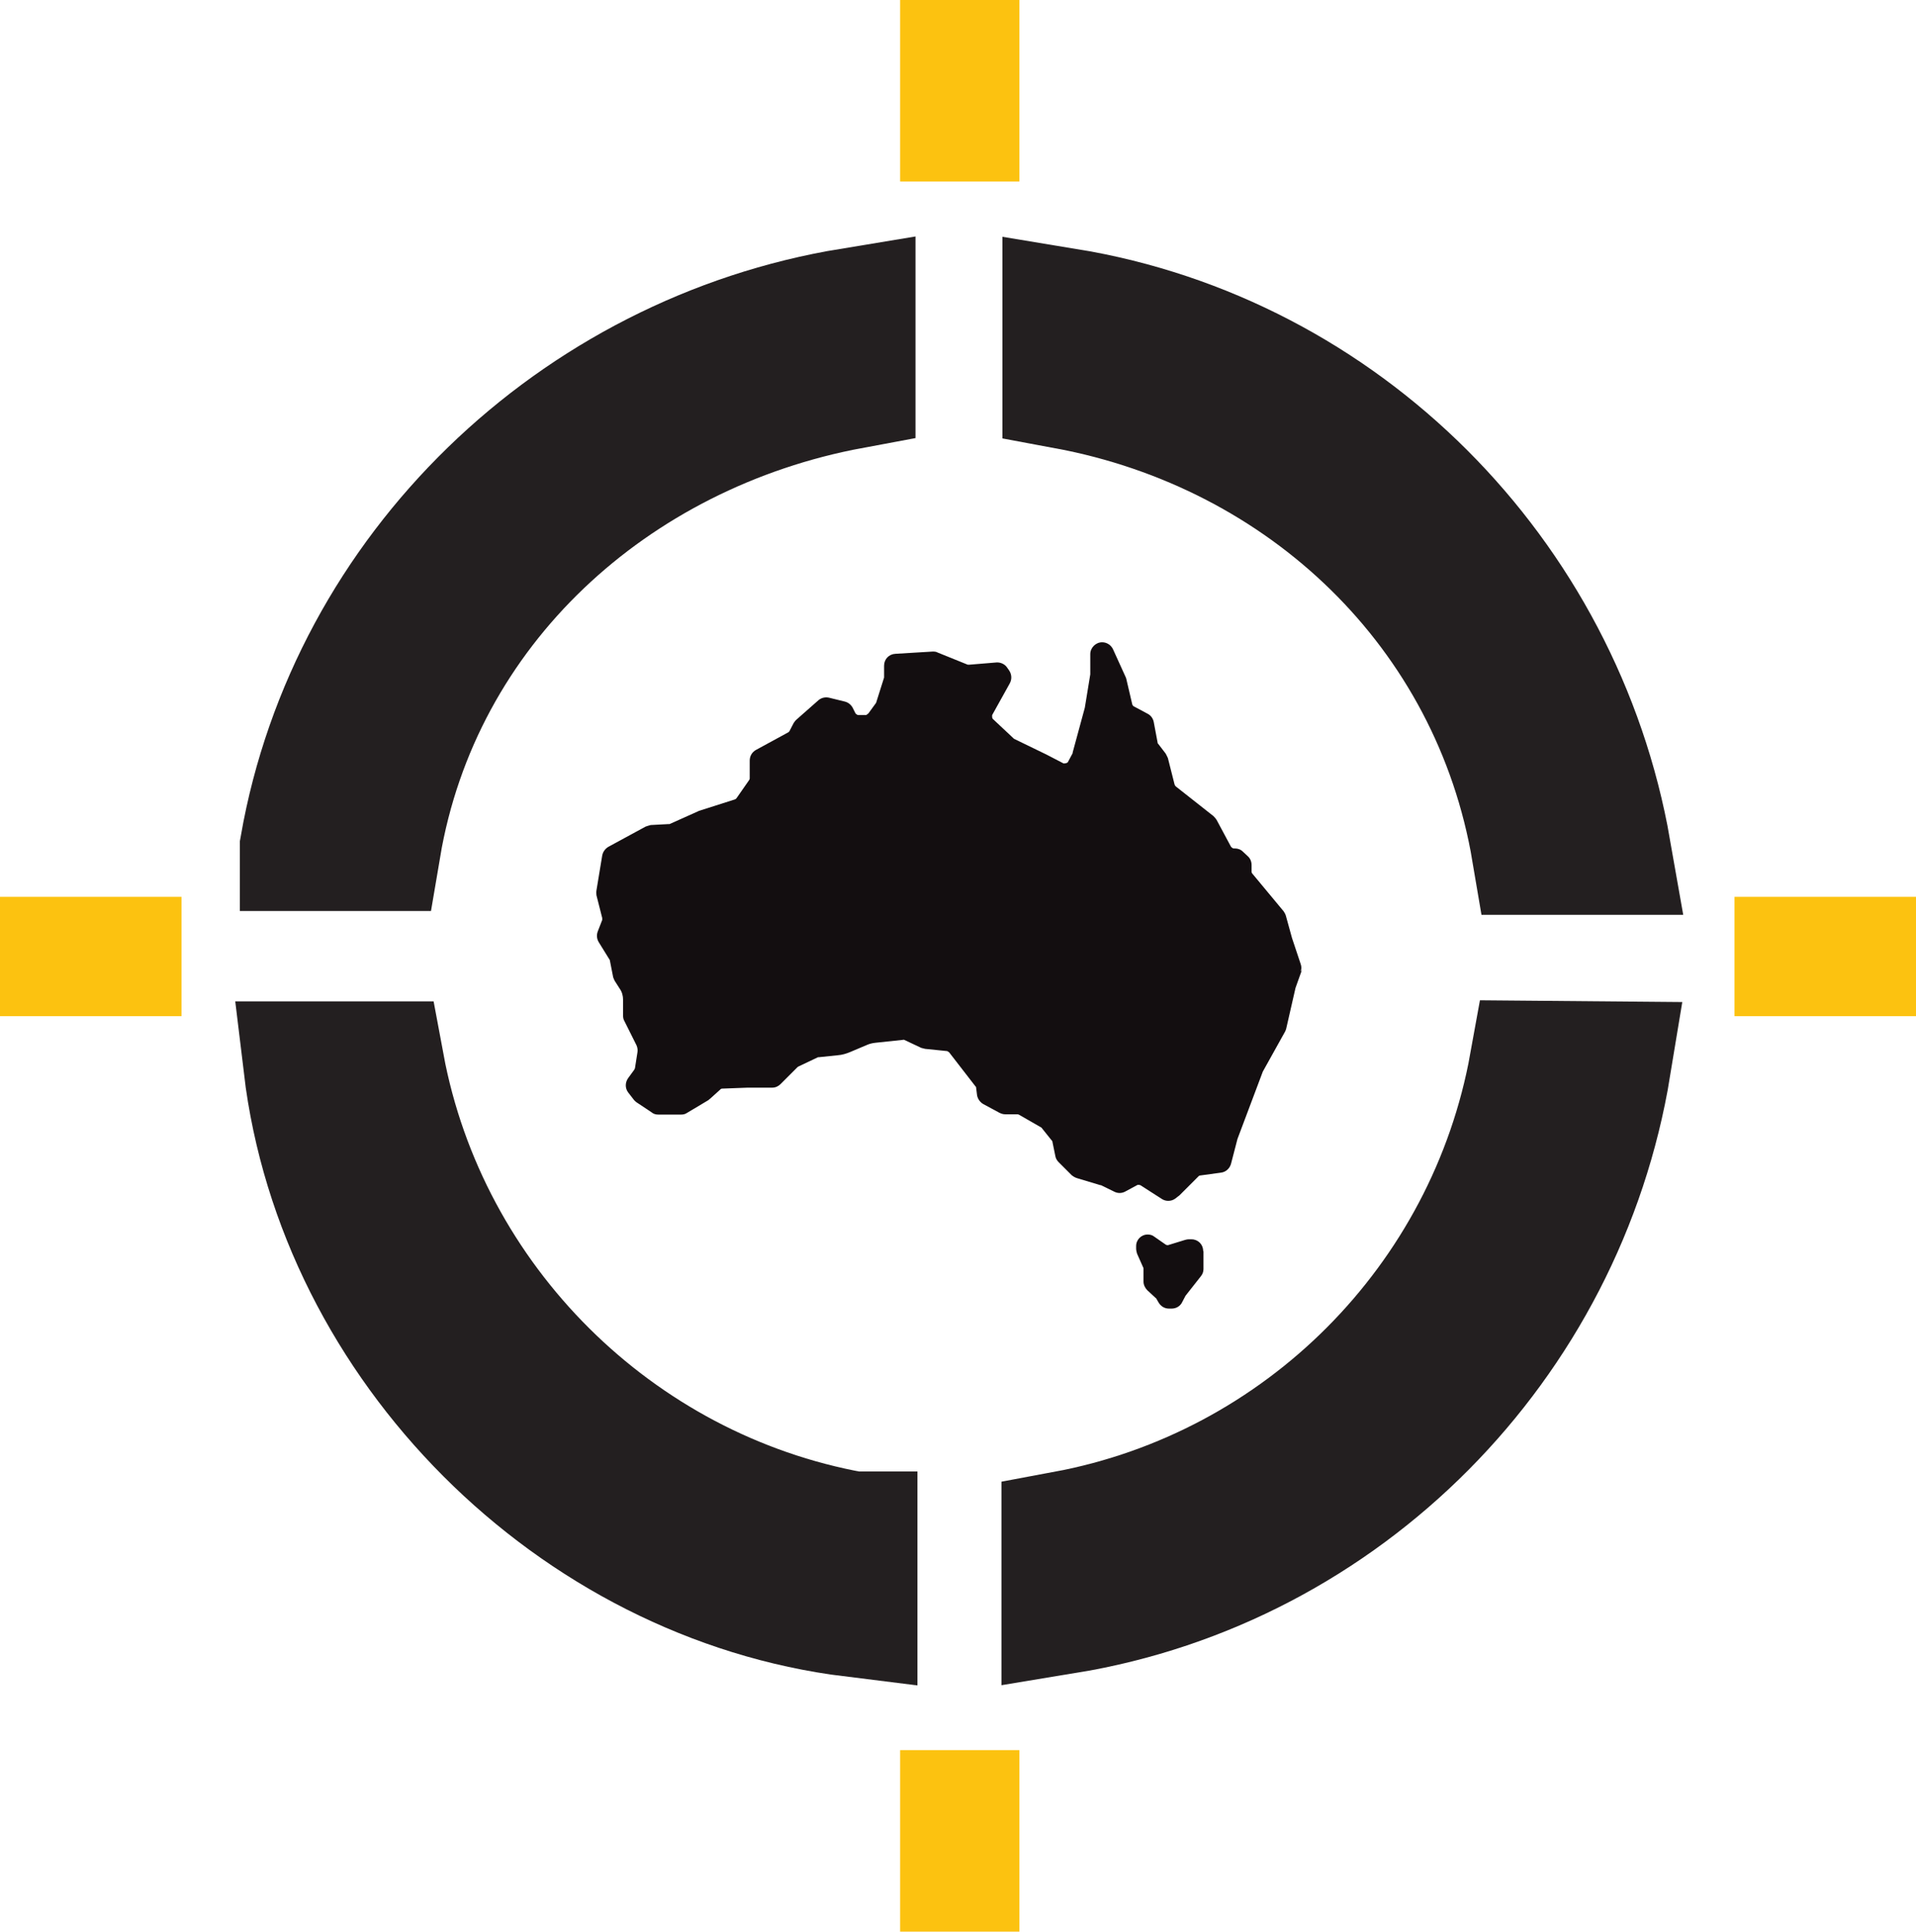
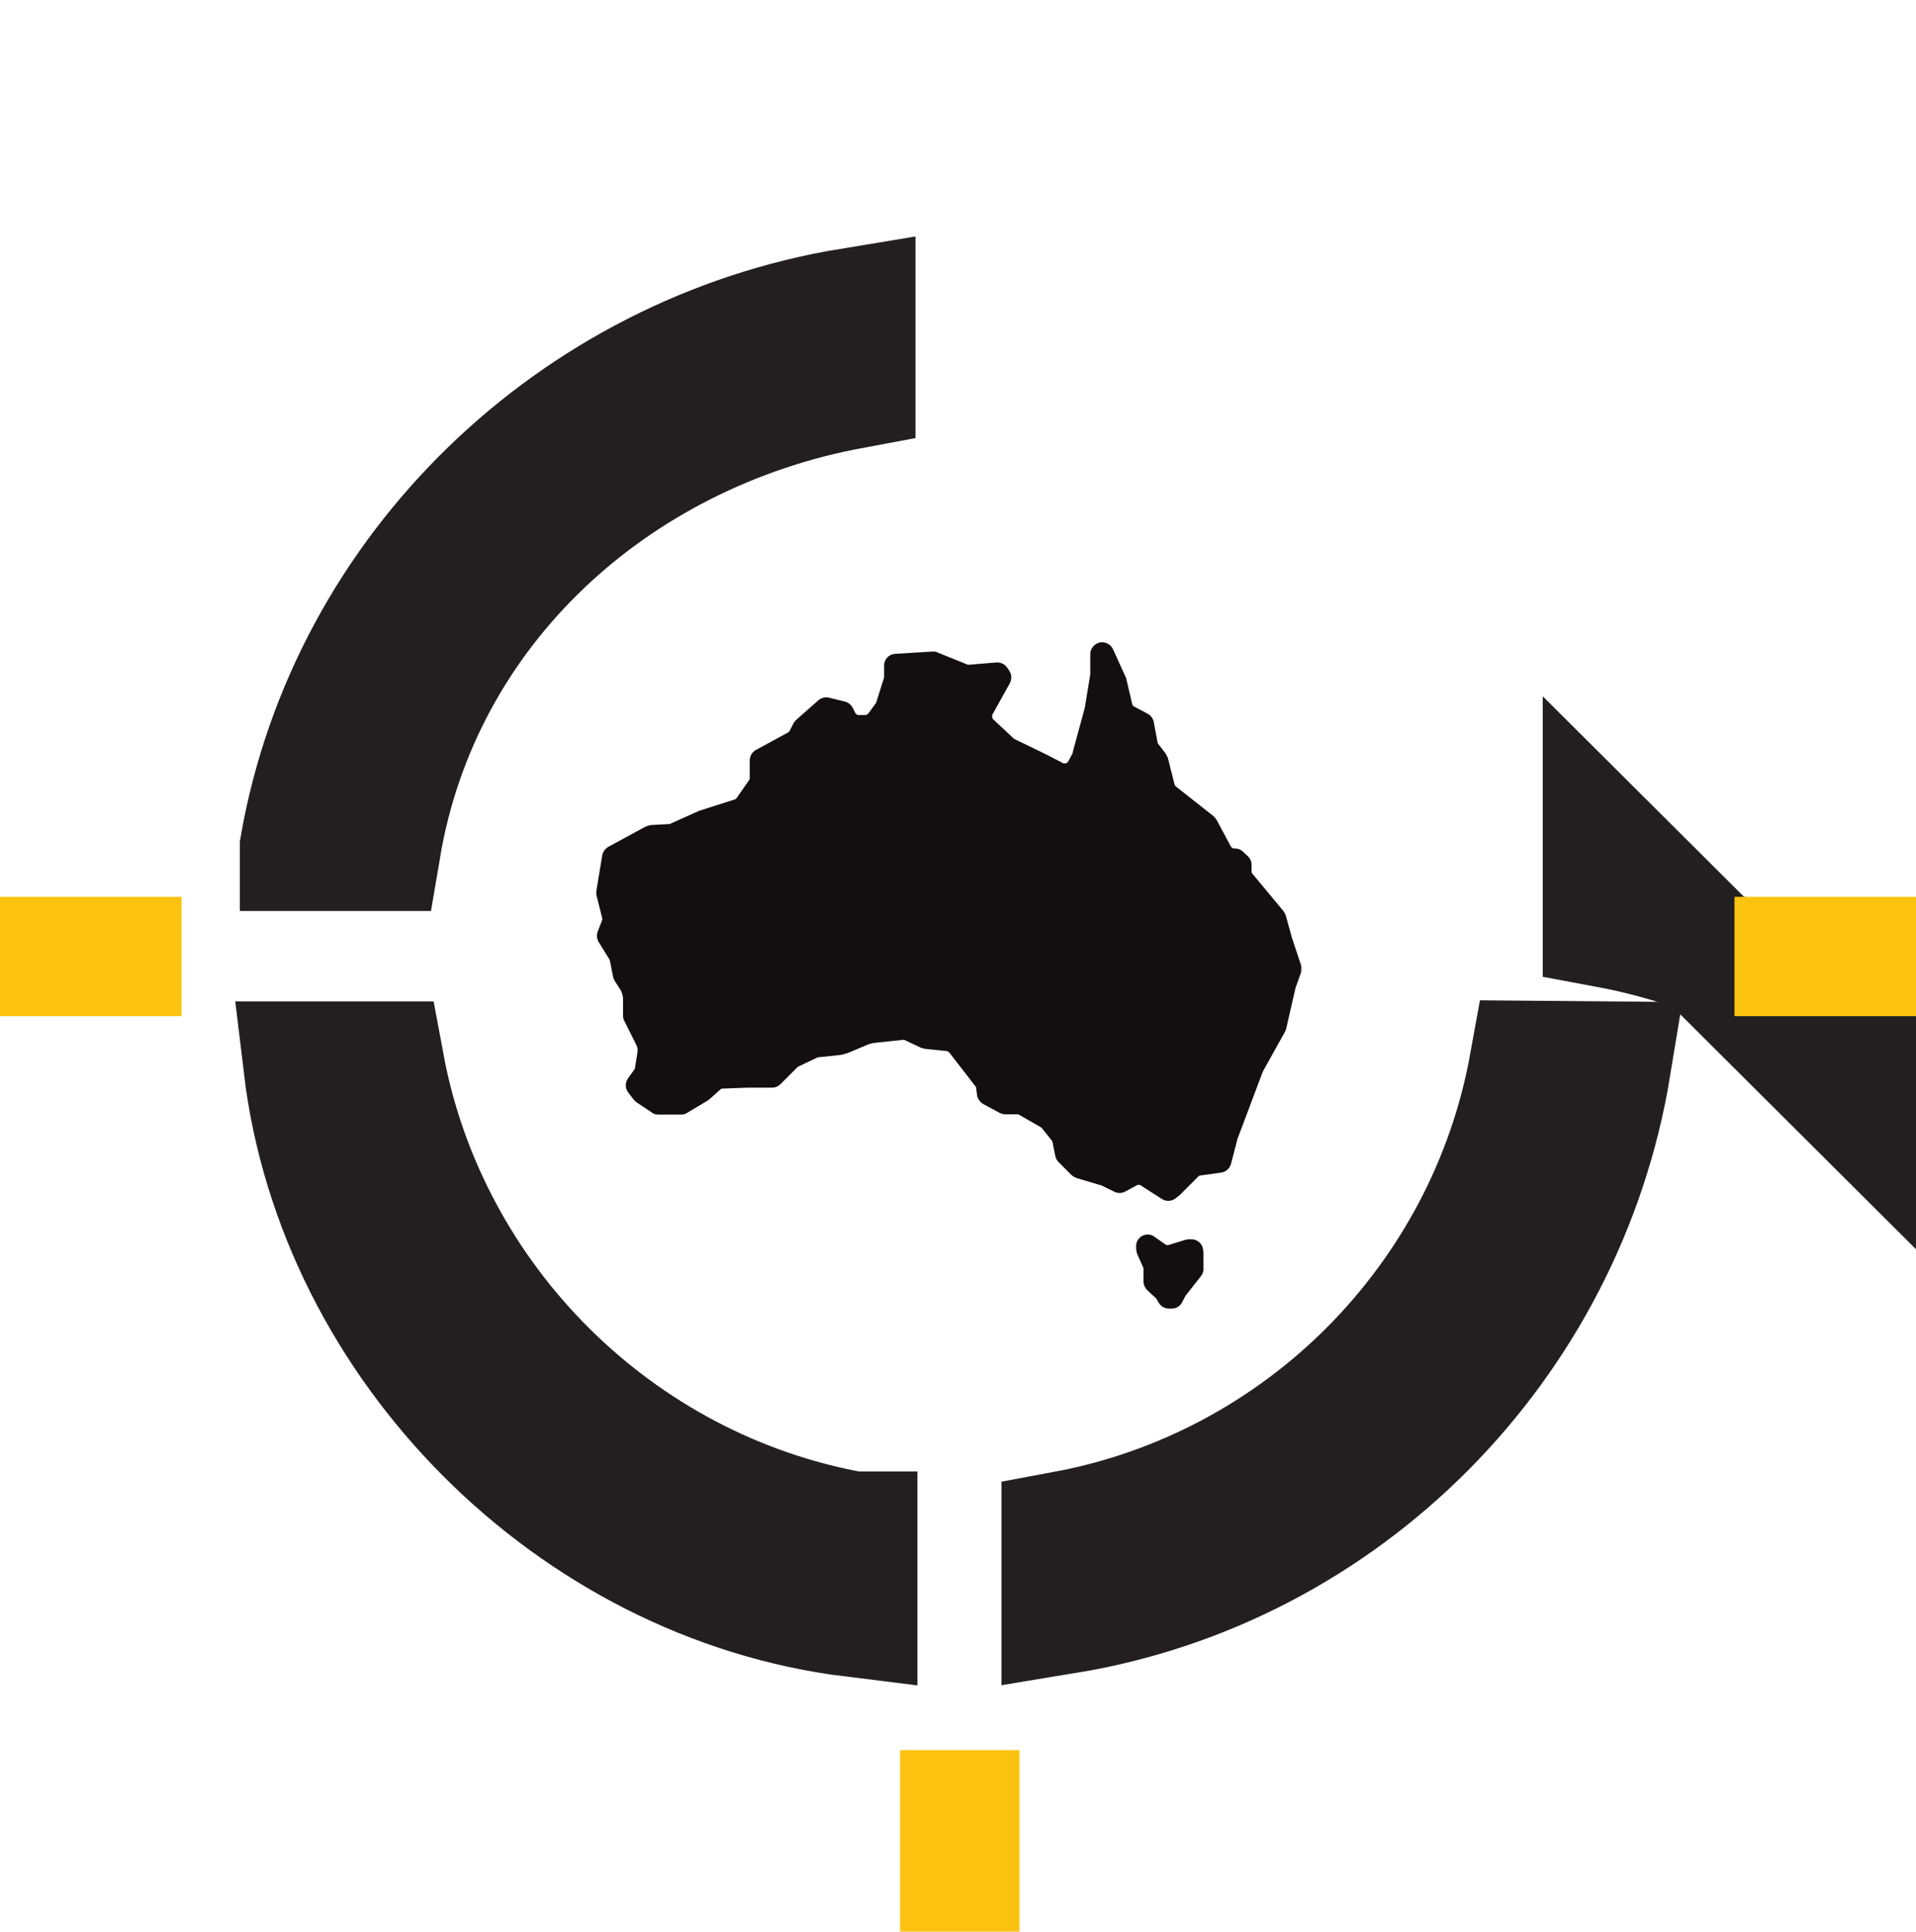
<svg xmlns="http://www.w3.org/2000/svg" id="a" viewBox="28.76 24.6 59.75 60.24">
  <defs>
    <style>.b{fill:#fcc210;stroke:#fcc210;stroke-width:.62px;}.b,.c{stroke-miterlimit:10;}.d{fill:#130e10;}.c{fill:#231f20;stroke:#231f20;stroke-width:4px;}</style>
  </defs>
  <g>
    <path class="c" d="M55.36,72.49c-7.43-1.34-13.36-7.24-14.74-14.66h-2.27c1.04,8.69,8.35,16,17.02,17.07v-2.41Z" />
    <path class="c" d="M76.58,57.81c-1.34,7.42-7.18,13.28-14.59,14.66v2.33c8.65-1.42,15.46-8.32,16.88-16.97l-2.29-.02Z" />
-     <path class="c" d="M78.87,51.13c-1.5-8.56-8.27-15.38-16.85-16.79v2.27c7.48,1.39,13.36,7,14.63,14.52h2.22Z" />
+     <path class="c" d="M78.87,51.13v2.27c7.48,1.39,13.36,7,14.63,14.52h2.22Z" />
    <path class="c" d="M38.24,51.01c1.5-8.56,8.49-15.27,17.07-16.68v2.27c-7.48,1.39-13.53,6.89-14.8,14.41h-2.27Z" />
-     <rect class="b" x="57.14" y="24.91" width="3.1" height="5.04" />
    <rect class="b" x="57.14" y="79.49" width="3.1" height="5.04" />
    <rect class="b" x="84.13" y="51.91" width="3.1" height="5.04" transform="translate(140.11 -31.25) rotate(90)" />
    <rect class="b" x="30.03" y="51.91" width="3.1" height="5.04" transform="translate(86.02 22.85) rotate(90)" />
  </g>
  <g>
    <path class="d" d="M66.29,63.62v.56c0,.08-.03,.16-.08,.22l-.48,.61h0l-.11,.21c-.06,.12-.19,.19-.32,.19h-.09c-.13,0-.25-.07-.32-.19l-.07-.12s-.01-.02-.02-.02l-.26-.24c-.07-.07-.12-.17-.12-.27v-.39s0-.02,0-.03l-.2-.45s-.03-.1-.03-.15v-.09c0-.2,.16-.36,.36-.36,.08,0,.15,.02,.21,.07l.36,.25s.05,.02,.07,.01l.52-.16s.07-.02,.11-.02h.1c.2,0,.36,.16,.36,.36Z" />
    <path class="d" d="M69.36,54.85l-.2,.56h0l-.29,1.27s-.02,.07-.04,.1l-.69,1.24h0l-.79,2.1h0l-.2,.77c-.04,.15-.16,.26-.31,.28l-.66,.09s-.04,.01-.05,.03l-.59,.59s-.03,.02-.04,.03l-.09,.07c-.07,.05-.14,.07-.22,.07-.07,0-.14-.02-.2-.06l-.67-.43s-.07-.02-.1,0l-.37,.2c-.11,.06-.24,.06-.35,0l-.41-.2h-.02l-.73-.22c-.06-.02-.11-.05-.16-.09l-.41-.41c-.05-.05-.09-.12-.1-.19l-.09-.44s0-.03-.02-.04l-.32-.4s-.02-.02-.03-.02l-.68-.39s-.03-.01-.05-.01h-.38c-.06,0-.12-.02-.18-.05l-.5-.27c-.1-.06-.17-.16-.19-.27l-.03-.24s0-.03-.02-.04l-.82-1.06s-.04-.03-.06-.04l-.69-.07s-.08-.02-.12-.03l-.53-.25s-.03-.01-.05,0l-.85,.09c-.09,.01-.18,.03-.27,.07l-.52,.22c-.12,.05-.25,.09-.39,.1l-.58,.06s-.02,0-.03,0l-.61,.29s-.02,.01-.03,.02l-.53,.53c-.07,.07-.16,.11-.26,.11h-.76l-.8,.03s-.04,0-.06,.03l-.31,.28s-.04,.03-.06,.05l-.67,.4c-.06,.04-.12,.05-.19,.05h-.7c-.08,0-.15-.02-.21-.07l-.48-.32s-.06-.05-.08-.08l-.17-.22c-.1-.13-.1-.31,0-.45l.19-.26s.01-.03,.02-.04l.08-.51c.01-.07,0-.14-.03-.21l-.38-.76c-.03-.05-.04-.11-.04-.17v-.49c0-.12-.03-.24-.1-.34l-.16-.25s-.04-.08-.05-.12l-.1-.51s0-.02-.01-.03l-.34-.55c-.06-.1-.07-.22-.03-.33l.14-.36s0-.04,0-.06l-.18-.71s-.01-.1,0-.15l.18-1.09c.02-.11,.09-.21,.19-.27l1.16-.63s.11-.04,.16-.05l.56-.03s.02,0,.03,0l.87-.39s.03-.01,.04-.02l1.13-.36s.04-.02,.05-.04l.39-.56s.02-.03,.02-.05v-.56c0-.14,.07-.26,.19-.33l1.01-.55s.03-.02,.04-.04l.13-.25s.05-.08,.09-.11l.68-.6c.09-.08,.22-.11,.34-.08l.49,.12c.11,.03,.19,.1,.24,.19l.09,.18s.05,.05,.08,.05h.25s.05-.03,.07-.05l.24-.33s.01-.02,.01-.03l.24-.76s0-.02,0-.03v-.34c0-.2,.15-.36,.35-.37l1.16-.07c.06,0,.11,0,.16,.03l.94,.38s.03,0,.04,0l.85-.07c.13-.01,.26,.05,.33,.15l.07,.1c.08,.12,.09,.27,.02,.4l-.55,.99s-.01,.09,.02,.12l.64,.6s.01,.01,.02,.02l1.01,.49,.54,.28s.1,0,.13-.04l.15-.28s0-.01,0-.02l.38-1.4,.17-1.04v-.63c0-.2,.17-.37,.37-.37,.15,0,.28,.09,.34,.22l.4,.88s.02,.05,.02,.07l.18,.77s.02,.05,.05,.06l.43,.23c.1,.05,.17,.15,.19,.26l.12,.64s0,.03,.02,.04l.23,.3s.05,.09,.07,.14l.21,.83s.02,.04,.03,.05l1.18,.93s.07,.07,.1,.12l.45,.84s.05,.05,.08,.05h.04c.09,0,.18,.03,.25,.1l.15,.14c.08,.07,.12,.17,.12,.28v.2s0,.04,.02,.06l.98,1.18s.06,.09,.07,.14l.19,.69,.27,.81c.03,.08,.03,.17,0,.24Z" />
  </g>
</svg>